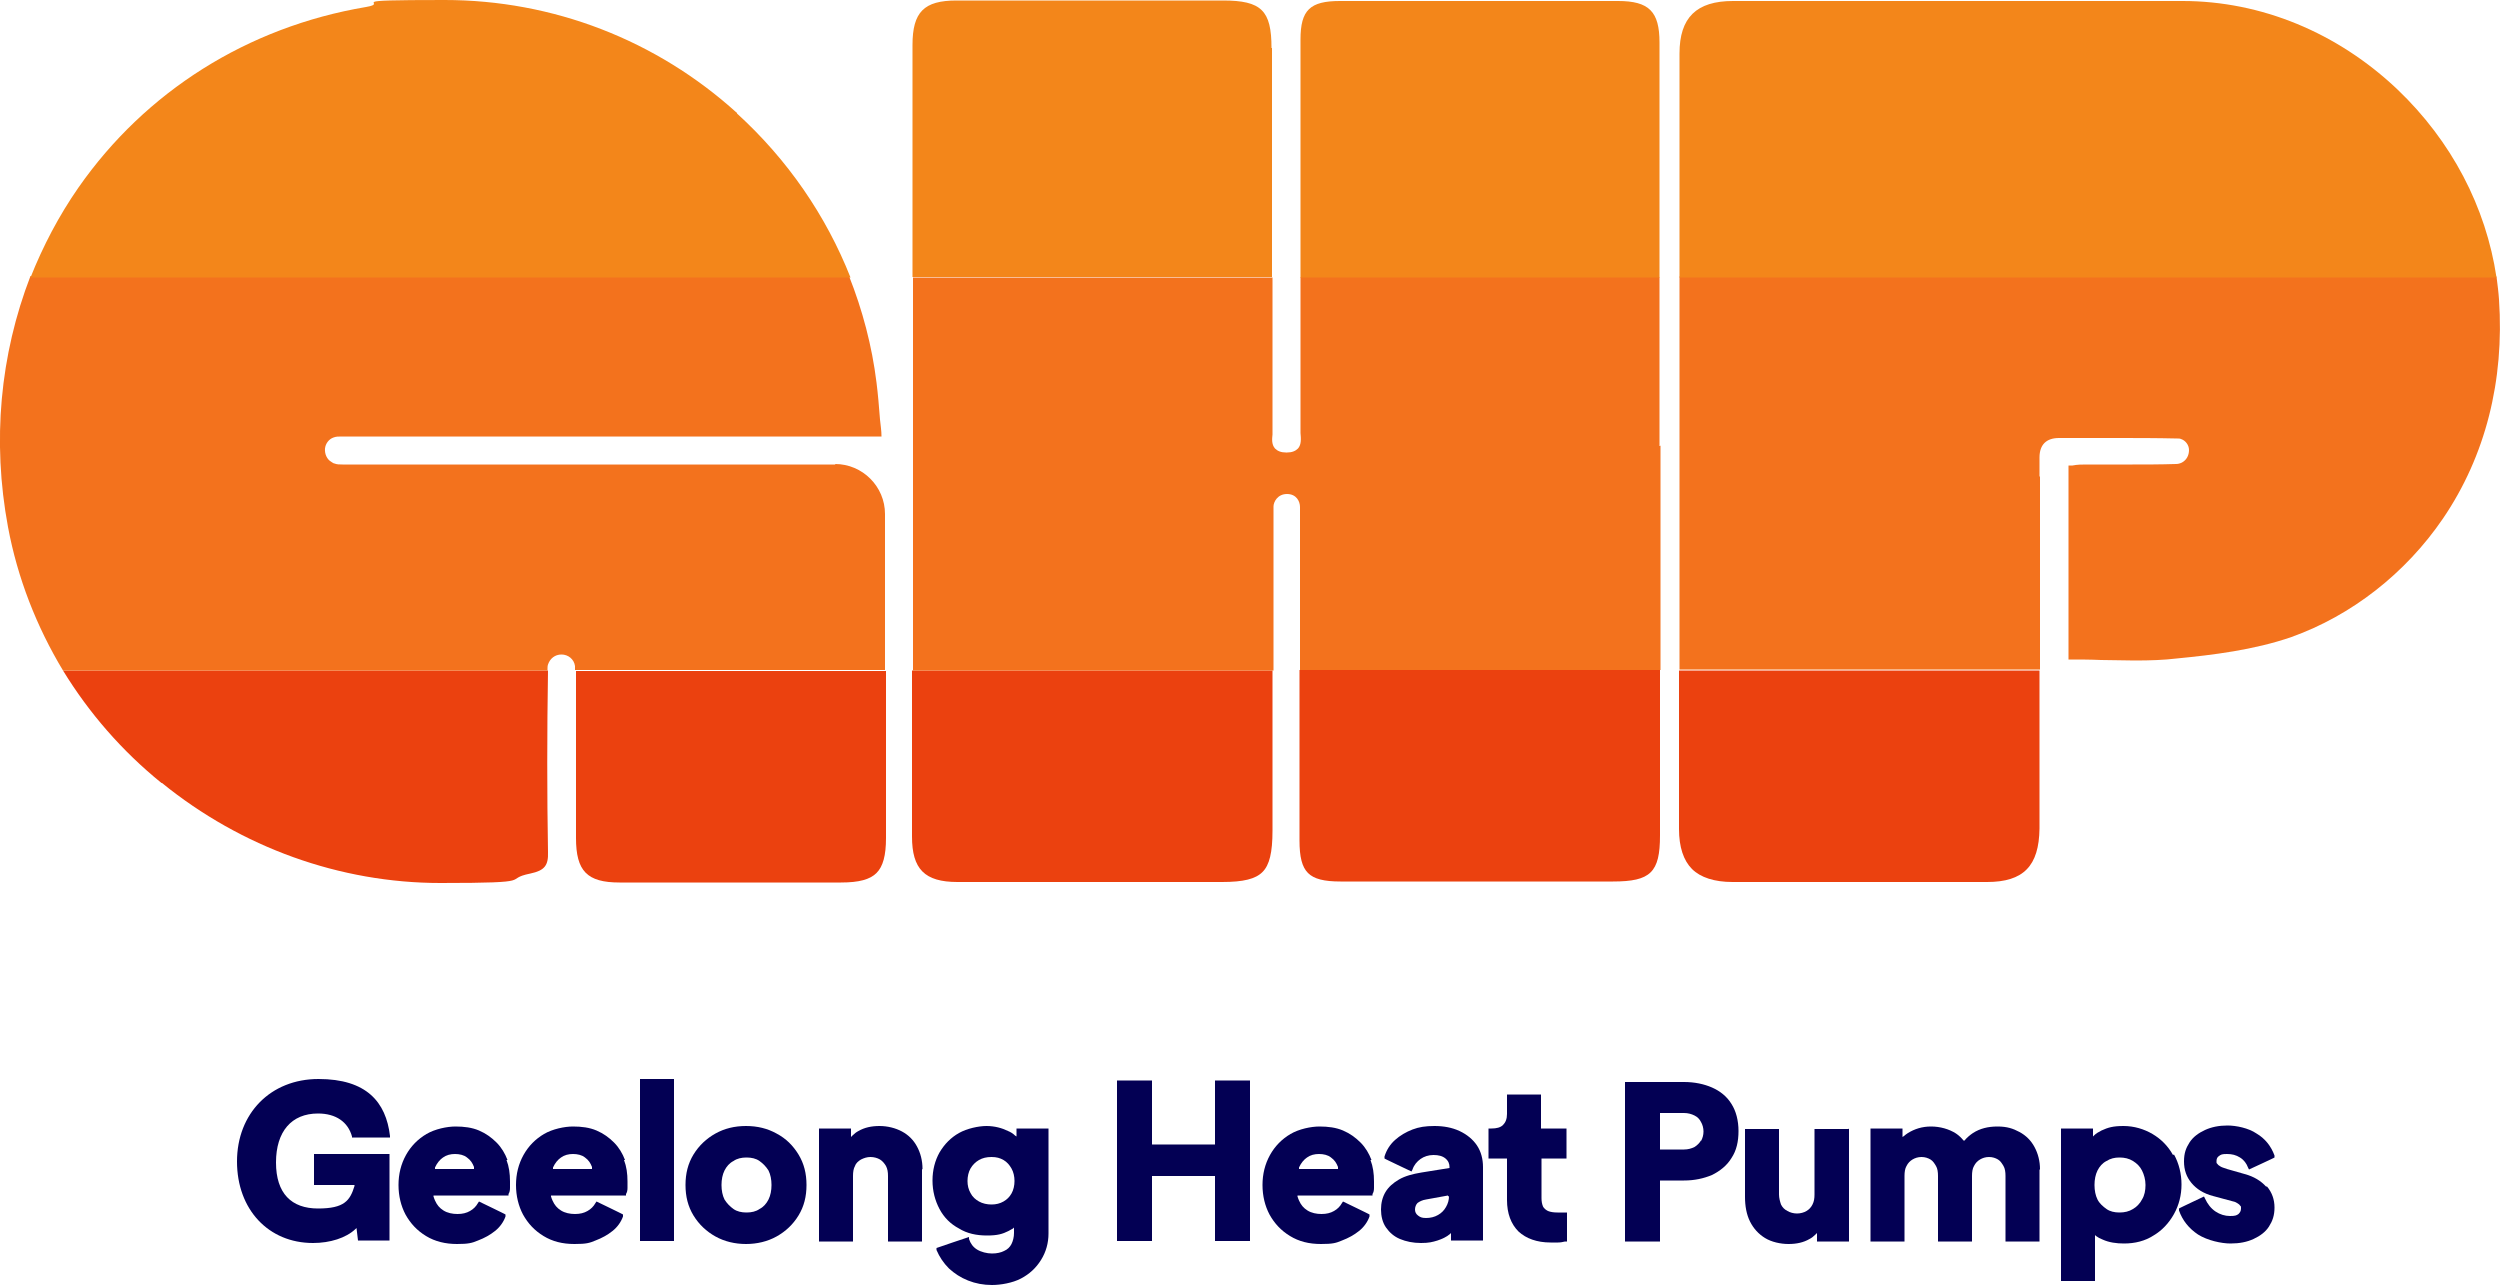
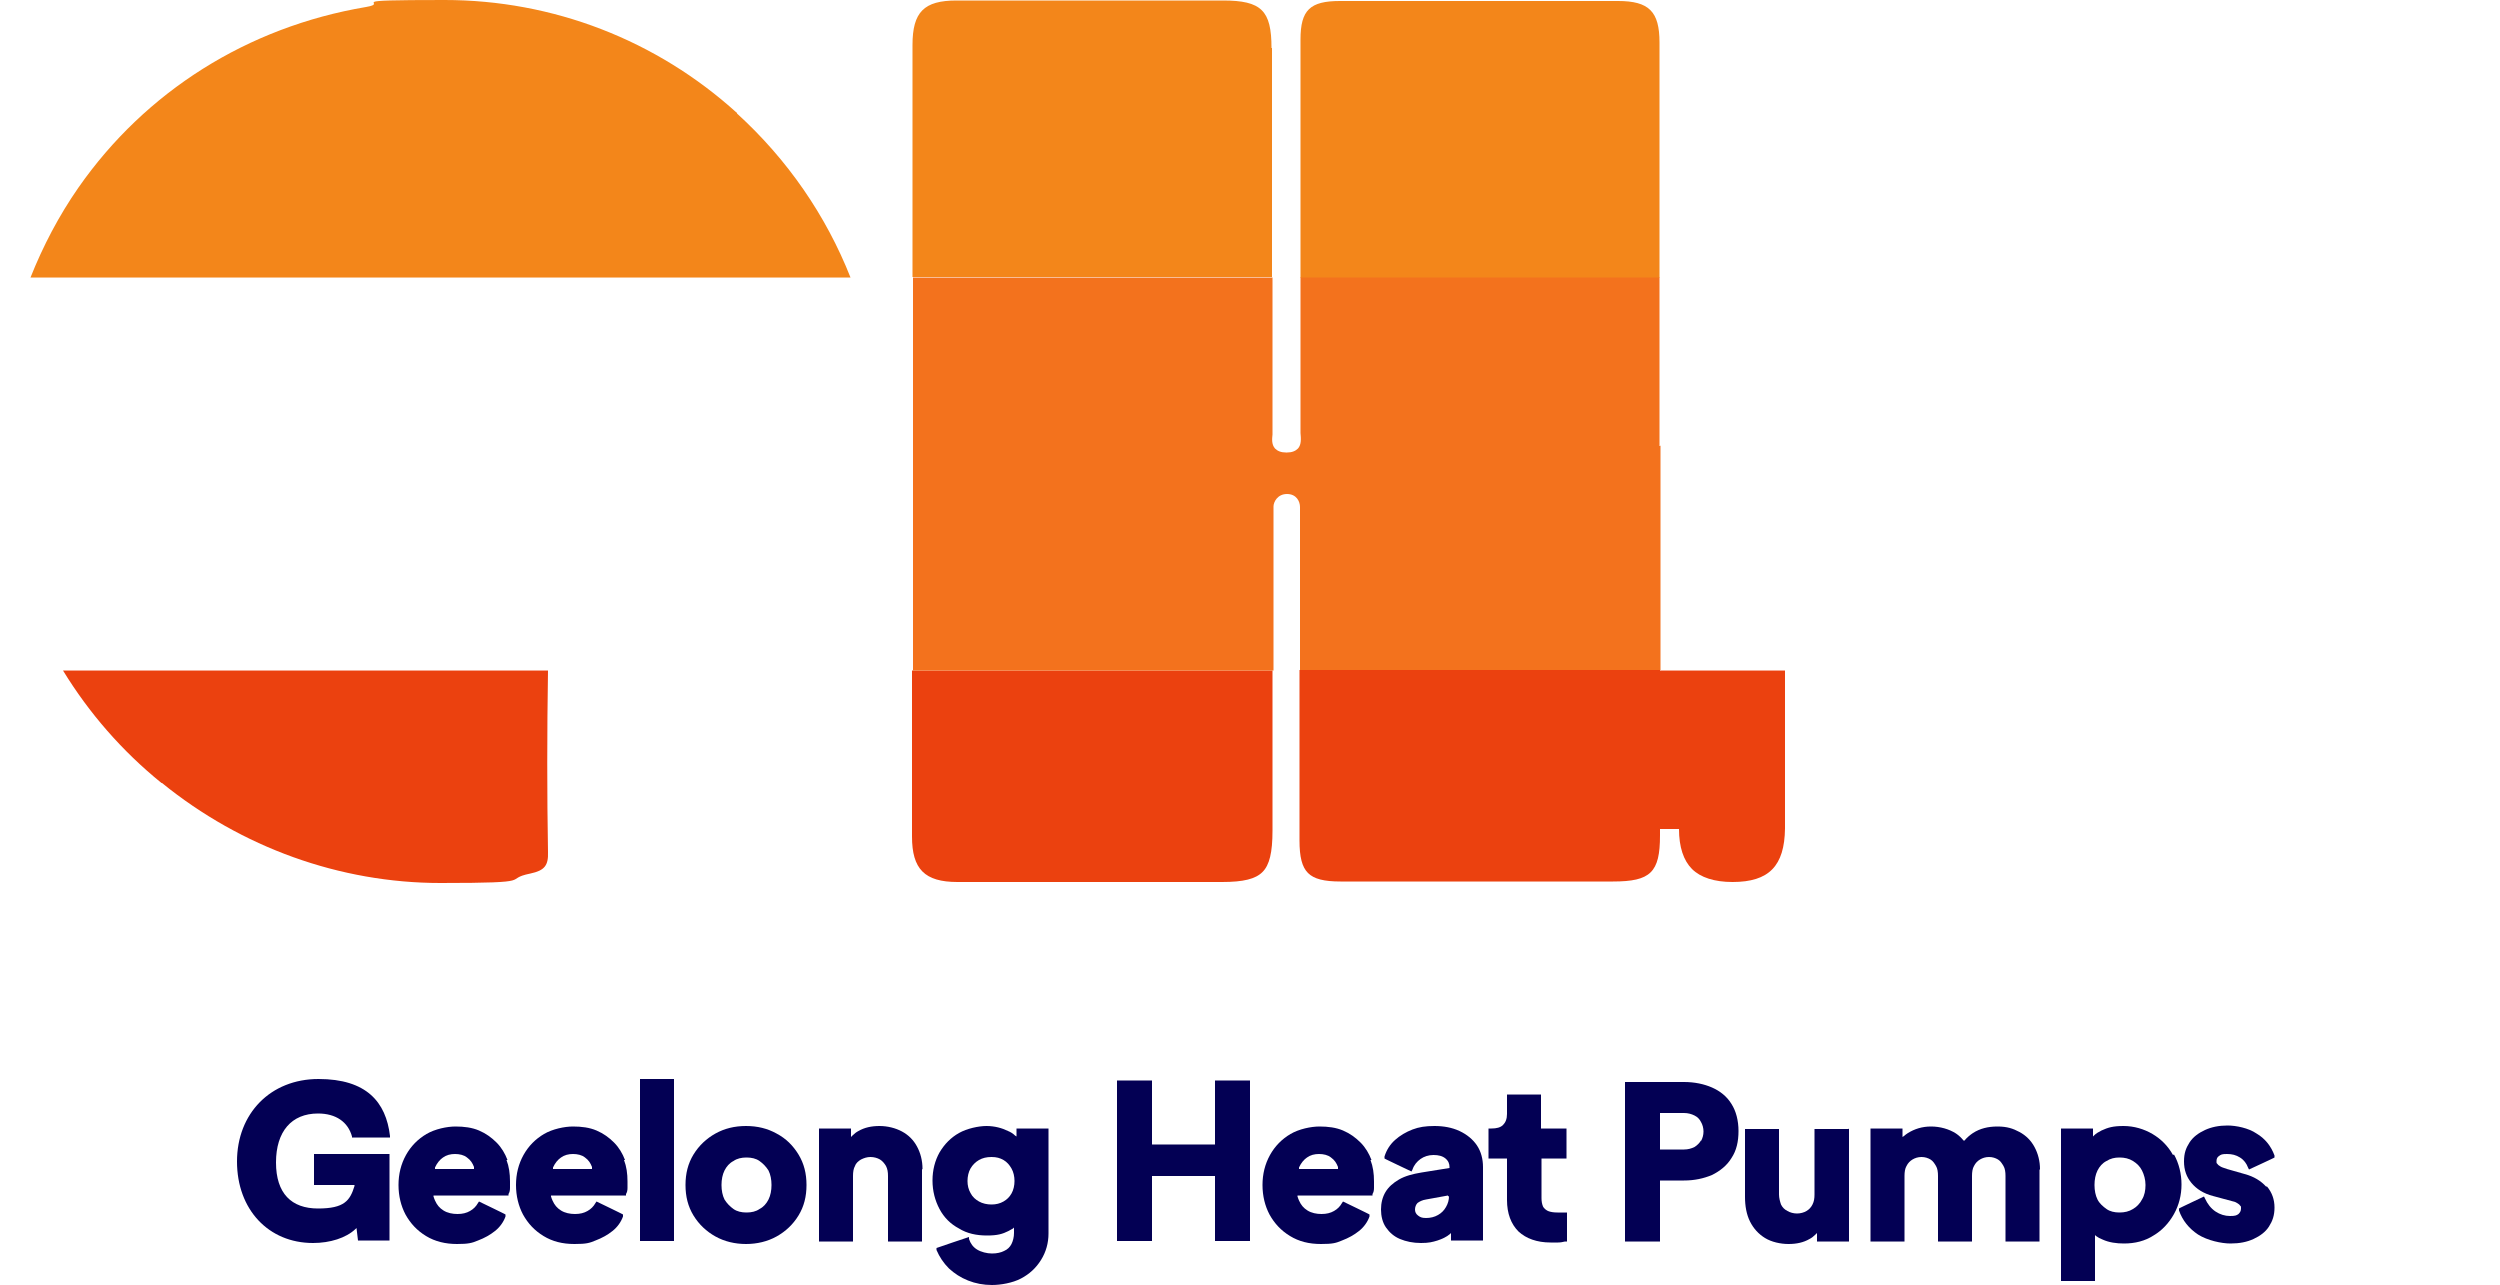
<svg xmlns="http://www.w3.org/2000/svg" id="Layer_1" data-name="Layer 1" version="1.1" viewBox="0 0 500 257">
  <defs>
    <style>
      .cls-1 {
        fill: #f3861a;
      }

      .cls-1, .cls-2, .cls-3, .cls-4 {
        stroke-width: 0px;
      }

      .cls-2 {
        fill: #f3721d;
      }

      .cls-3 {
        fill: #030054;
      }

      .cls-4 {
        fill: #eb410f;
      }
    </style>
  </defs>
  <g id="logo">
    <g id="logomark">
      <g id="bottom">
        <path class="cls-4" d="M259.9,168.1c0,3.3.5,5.3,1.7,6.5,1.2,1.2,3.2,1.7,6.5,1.7,8.5,0,17,0,25.5,0h29c7.5,0,9.4-1.8,9.4-9.2,0-11,0-22,0-33.1h-72.1c0,13.8,0,28,0,34Z" />
        <path class="cls-4" d="M182.4,167.3c0,6.5,2.5,9.1,9.1,9.1,8.1,0,16.1,0,24.2,0h28.7c4.3,0,6.7-.6,8.1-2,1.4-1.4,2-3.9,2-8.3,0-5.5,0-18.9,0-32h-72.1c0,10.9,0,21.9,0,33.2Z" />
-         <path class="cls-4" d="M115.2,156.5c0,3.7,0,7.4,0,11.1,0,6.6,2.2,8.9,8.7,8.9h44.3c3.6,0,5.8-.6,7.1-1.9,1.3-1.3,1.9-3.5,1.9-7,0-6.8,0-20.4,0-33.4h-62c0,7.5,0,15,0,22.4Z" />
        <path class="cls-4" d="M32.4,156.6c15.9,12.9,35.6,20,55.7,20s12.1-.7,18-1.9c2.8-.6,3.6-1.6,3.5-4.3-.2-11.5-.2-23.8,0-36.3H12.6c5.2,8.5,11.8,16.1,19.7,22.5Z" />
-         <path class="cls-4" d="M335.8,165.8c0,3.6.9,6.3,2.6,8,1.7,1.7,4.5,2.6,8.1,2.6h50.9c7.3,0,10.4-3.2,10.5-10.7,0-10.5,0-21.1,0-31.6h-72.1c0,10.6,0,21.1,0,31.7Z" />
+         <path class="cls-4" d="M335.8,165.8c0,3.6.9,6.3,2.6,8,1.7,1.7,4.5,2.6,8.1,2.6c7.3,0,10.4-3.2,10.5-10.7,0-10.5,0-21.1,0-31.6h-72.1c0,10.6,0,21.1,0,31.7Z" />
      </g>
      <g id="middle">
        <path class="cls-2" d="M332,89.2h-.1v-22.2c0-3.8,0-7.7,0-11.6h-71.8c0,16.6,0,31,0,31.2.1,1.1.2,2.3-.5,3.1-.5.5-1.2.8-2.2.8s-.1,0-.2,0c-1,0-1.7-.3-2.2-.8-.7-.8-.6-1.9-.5-2.8,0-.2,0-14.7,0-31.4h-71.9c0,25.3,0,51.4,0,78.6h72.1c0-16.3,0-32.2,0-32.8,0-.9.8-2.5,2.7-2.5s2.6,1.5,2.6,2.6c0,.5,0,16.2,0,32.6h72.1c0-7.9,0-15.9,0-23.8v-21.1Z" />
-         <path class="cls-2" d="M167.1,92.9h-96.5c-.3,0-.7,0-1,0-.4,0-.7,0-1.1,0-.6,0-1.1,0-1.6-.2-.2,0-.4-.2-.6-.3-.9-.5-1.4-1.6-1.3-2.7.1-1,.8-1.9,1.7-2.2.5-.2,1-.2,1.6-.2s.7,0,1.1,0c.4,0,.7,0,1,0h79.2s26.7,0,26.7,0c0-1.2-.2-2.3-.3-3.4-.2-2.6-.4-5-.7-7.4-.9-7.3-2.8-14.5-5.5-21.3H6.1C0,71-1.6,88.2,1.6,105.4c1.9,10.2,5.7,19.9,11,28.7h96.9c0,0,0-.2,0-.3,0-.3,0-.6.1-.9.4-1.2,1.4-2,2.7-2s2.5.9,2.7,2.3c0,.1,0,.3,0,.4,0,.1,0,.3,0,.4h62c0-14,0-27.4,0-31.2,0-5.5-4.5-10-10-10Z" />
-         <path class="cls-2" d="M407.9,95.4c0-1.3,0-2.6,0-3.9,0-2.6,1.4-3.9,3.9-3.9h2.4c1.6,0,3.1,0,4.7,0h4.7c3.5,0,7.7,0,11.9.1.2,0,.5,0,.7.1.9.3,1.6,1.2,1.6,2.2,0,1.1-.5,2-1.4,2.5-.4.2-.8.3-1.2.3-3.1.1-6.2.1-8.7.1s-2.3,0-3.4,0c-1.1,0-2.3,0-3.4,0s-1.6,0-2.4,0c-.9,0-1.8,0-2.8.2-.3,0-.6,0-.8,0v38.8c2.2,0,4.4,0,6.5.1,2.3,0,4.5.1,6.7.1,3.2,0,5.9-.1,8.4-.4,7.2-.7,15.5-1.7,23-4.3,12-4.3,22.8-12.7,30.3-23.7,8.5-12.5,12.3-27.6,11.2-43.8-.1-1.5-.3-3-.5-4.6h-163.4c0,26.1,0,52.4,0,78.6h72.1c0-4.2,0-8.4,0-12.6v-26.1Z" />
      </g>
      <g id="top">
        <path class="cls-1" d="M254.3,9.6c0-7.5-2-9.5-9.7-9.5h-6.1c-7.4,0-14.8,0-22.2,0s-16.7,0-25,0c-6.5,0-8.8,2.3-8.8,8.9,0,15.2,0,30.7,0,46.4h71.9c0-17.2,0-36.9,0-45.8Z" />
        <path class="cls-1" d="M331.9,8.5c0-6.2-2.1-8.3-8.3-8.3-9.4,0-18.8,0-28.2,0s-18.3,0-27.4,0c-6,0-7.9,1.8-7.9,7.7,0,4.8,0,27.7,0,47.6h71.8c0-15.5,0-31.3,0-47Z" />
        <path class="cls-1" d="M147.4,22.6C131.3,8,110.6,0,88.9,0s-10.5.5-15.7,1.4C49.5,5.4,29.1,18.3,15.7,37.5c-3.9,5.6-7.1,11.7-9.6,18h164c-4.9-12.4-12.6-23.6-22.7-32.8Z" />
-         <path class="cls-1" d="M479.5,17.9C467.5,6.5,452.2.2,436.5.2c-12.2,0-24.3,0-36.5,0s-23.1,0-34.7,0h-18.7c-7.3,0-10.7,3.3-10.7,10.5,0,14.9,0,29.8,0,44.8h163.4c-2.1-14.1-9-27.3-19.8-37.6Z" />
      </g>
    </g>
    <g id="text">
      <g id="geelong">
        <path class="cls-3" d="M62.6,230.8h15.3v17.3h-6.3l-.3-2.5-.2.2c-1.9,1.8-5.1,2.8-8.5,2.8-8.9,0-15.2-6.7-15.2-16.3s6.7-16.5,16.3-16.5,13.5,4.6,14.3,11.4v.3s-7.6,0-7.6,0v-.2c-.8-2.9-3.2-4.6-6.8-4.6-5.3,0-8.4,3.6-8.4,9.8s3.1,9.2,8.4,9.2,6.4-1.6,7.3-4.5v-.2c0,0-8.1,0-8.1,0v-6.2Z" />
        <path class="cls-3" d="M101.5,232c-.5-1.3-1.2-2.5-2.2-3.5-1-1-2.1-1.8-3.5-2.4-1.4-.6-3-.8-4.7-.8s-4.1.5-5.8,1.5c-1.7,1-3.1,2.4-4.1,4.2-1,1.8-1.5,3.8-1.5,6s.5,4.2,1.4,5.9c1,1.8,2.3,3.2,4.1,4.3,1.8,1.1,3.9,1.6,6.2,1.6s3-.2,4.2-.7c1.3-.5,2.4-1.1,3.4-1.9,1-.8,1.7-1.8,2.1-2.9v-.4c.1,0-5.3-2.6-5.3-2.6l-.2.3c-.4.7-.9,1.2-1.6,1.6s-1.5.6-2.5.6-2-.2-2.8-.7c-.8-.5-1.3-1.1-1.7-2-.1-.2-.2-.5-.3-.8v-.2s15,0,15,0v-.3c.2-.3.3-.7.3-1.2,0-.4,0-.9,0-1.3,0-1.6-.2-3-.7-4.3ZM87,233.8v-.3c.4-.9,1-1.6,1.6-2,.7-.5,1.5-.7,2.4-.7s1.8.2,2.4.7c.7.5,1.1,1.1,1.4,1.9,0,0,0,.1,0,.2v.2c0,0-7.9,0-7.9,0Z" />
        <path class="cls-3" d="M125,232c-.5-1.3-1.2-2.5-2.2-3.5-1-1-2.1-1.8-3.5-2.4-1.4-.6-3-.8-4.7-.8s-4.1.5-5.8,1.5c-1.7,1-3.1,2.4-4.1,4.2-1,1.8-1.5,3.8-1.5,6s.5,4.2,1.4,5.9c1,1.8,2.3,3.2,4.1,4.3,1.8,1.1,3.8,1.6,6.2,1.6s3-.2,4.2-.7c1.3-.5,2.4-1.1,3.4-1.9,1-.8,1.7-1.8,2.1-2.9v-.4c.1,0-5.3-2.6-5.3-2.6l-.2.3c-.4.7-.9,1.2-1.6,1.6-.7.4-1.5.6-2.5.6s-2-.2-2.8-.7c-.8-.5-1.3-1.1-1.7-2-.1-.2-.2-.5-.3-.8v-.2s15,0,15,0v-.3c.2-.3.3-.7.3-1.2,0-.4,0-.9,0-1.3,0-1.6-.2-3-.7-4.3ZM110.6,233.8v-.3c.4-.9,1-1.6,1.6-2,.7-.5,1.5-.7,2.4-.7s1.8.2,2.4.7c.7.5,1.1,1.1,1.4,1.9,0,0,0,.1,0,.2v.2c0,0-7.9,0-7.9,0Z" />
        <rect class="cls-3" x="128" y="215.8" width="6.8" height="32.4" />
        <path class="cls-3" d="M159.7,230.9c-1.1-1.8-2.5-3.2-4.4-4.2-1.8-1-3.8-1.5-6.1-1.5s-4.3.5-6.1,1.5c-1.8,1-3.3,2.4-4.4,4.2-1.1,1.8-1.6,3.8-1.6,6.1s.5,4.3,1.6,6.1c1.1,1.8,2.6,3.2,4.4,4.2,1.8,1,3.9,1.5,6.1,1.5s4.3-.5,6.1-1.5c1.8-1,3.3-2.4,4.4-4.2,1.1-1.8,1.6-3.8,1.6-6.1s-.5-4.3-1.6-6.1ZM153.7,239.9c-.4.8-1,1.5-1.8,1.9-.7.5-1.6.7-2.6.7s-1.9-.2-2.6-.7c-.7-.5-1.3-1.1-1.8-1.9-.4-.8-.6-1.8-.6-2.9s.2-2.1.6-2.9,1-1.5,1.8-1.9c.7-.5,1.6-.7,2.6-.7s1.9.2,2.6.7c.7.5,1.3,1.1,1.8,1.9.4.8.6,1.8.6,2.9s-.2,2.1-.6,2.9Z" />
        <path class="cls-3" d="M184.4,233.9v14.4h-6.8v-13.1c0-.8-.1-1.4-.4-2-.3-.5-.7-1-1.2-1.3-.5-.3-1.2-.5-1.9-.5s-1.3.2-1.9.5c-.5.3-1,.7-1.2,1.3-.3.5-.4,1.2-.4,2v13.1h-6.8v-22.6h6.4v1.7l.3-.3c.4-.4.8-.7,1.2-.9,1.2-.7,2.6-1,4.2-1s3.2.4,4.5,1.1c1.3.7,2.3,1.7,3,3,.7,1.3,1.1,2.8,1.1,4.5Z" />
        <path class="cls-3" d="M203.3,225.7v1.6l-.3-.2c-.4-.4-.9-.7-1.4-.9-1.2-.6-2.7-1-4.3-1s-3.9.5-5.5,1.4c-1.6.9-2.9,2.2-3.9,3.9-.9,1.6-1.4,3.5-1.4,5.6s.5,4,1.4,5.7c.9,1.7,2.2,3,3.9,3.9,1.6,1,3.5,1.4,5.6,1.4s3.1-.3,4.3-.9c.3-.2.6-.3.9-.5l.2-.2v1.1c0,.8-.2,1.6-.5,2.2-.3.6-.8,1.1-1.5,1.4-.6.3-1.4.5-2.4.5s-2.2-.3-3-.8c-.8-.5-1.3-1.2-1.6-2.1v-.4c-.1,0-6.5,2.2-6.5,2.2v.4c.6,1.4,1.4,2.6,2.5,3.7,1.1,1,2.3,1.8,3.8,2.4,1.5.6,3.1.9,4.8.9s4.1-.4,5.8-1.3c1.7-.9,3-2.1,4-3.7,1-1.6,1.5-3.4,1.5-5.3v-21h-6.4ZM202.3,238.7c-.4.7-.9,1.2-1.6,1.6-.7.4-1.5.6-2.4.6s-1.8-.2-2.5-.6c-.7-.4-1.3-.9-1.7-1.7-.4-.7-.6-1.5-.6-2.4s.2-1.8.6-2.5c.4-.7,1-1.3,1.7-1.7.7-.4,1.5-.6,2.5-.6s1.7.2,2.4.6c.7.4,1.2,1,1.6,1.7.4.7.6,1.6.6,2.5s-.2,1.8-.6,2.5Z" />
      </g>
      <g id="heat">
        <polygon class="cls-3" points="250 216.1 250 248.2 243 248.2 243 235.2 230.4 235.2 230.4 248.2 223.4 248.2 223.4 216.1 230.4 216.1 230.4 228.9 243 228.9 243 216.1 250 216.1" />
        <path class="cls-3" d="M274.3,232c-.5-1.3-1.2-2.5-2.2-3.5-1-1-2.1-1.8-3.5-2.4-1.4-.6-3-.8-4.7-.8s-4.1.5-5.8,1.5c-1.7,1-3.1,2.4-4.1,4.2-1,1.8-1.5,3.8-1.5,6s.5,4.2,1.4,5.9c1,1.8,2.3,3.2,4.1,4.3,1.8,1.1,3.8,1.6,6.2,1.6s3-.2,4.2-.7c1.3-.5,2.4-1.1,3.4-1.9,1-.8,1.7-1.8,2.1-2.9v-.4c.1,0-5.3-2.6-5.3-2.6l-.2.3c-.4.7-.9,1.2-1.6,1.6-.7.4-1.5.6-2.5.6s-2-.2-2.8-.7c-.8-.5-1.3-1.1-1.7-2-.1-.2-.2-.5-.3-.8v-.2s15,0,15,0v-.3c.2-.3.3-.7.3-1.2,0-.4,0-.9,0-1.3,0-1.6-.2-3-.7-4.3ZM259.8,233.8v-.3c.4-.9,1-1.6,1.6-2,.7-.5,1.5-.7,2.4-.7s1.8.2,2.4.7c.7.5,1.1,1.1,1.4,1.9,0,0,0,.1,0,.2v.2c0,0-7.9,0-7.9,0Z" />
        <path class="cls-3" d="M295.4,229.1c-.8-1.2-2-2.2-3.5-2.9-1.5-.7-3.2-1-5-1s-3.1.2-4.4.7c-1.3.5-2.5,1.2-3.5,2.1-1,.9-1.7,2-2.1,3.3v.4c-.1,0,5.4,2.6,5.4,2.6l.2-.4c.3-.9.9-1.6,1.6-2.1.7-.5,1.6-.8,2.6-.8s1.8.2,2.4.7c.6.5.8,1.1.8,1.7v.2l-5.6.9c-1.8.3-3.3.7-4.5,1.4-1.2.7-2.1,1.5-2.7,2.5-.6,1-.9,2.2-.9,3.5s.3,2.6,1,3.6c.7,1,1.6,1.8,2.8,2.3,1.2.5,2.6.8,4.2.8s2.3-.2,3.3-.5c.9-.3,1.8-.7,2.5-1.3l.2-.2v1.5h6.4v-14.7c0-1.6-.4-3.1-1.2-4.3ZM289.8,239.2c0,.8-.2,1.5-.6,2.2-.4.7-.9,1.2-1.6,1.6-.7.4-1.5.6-2.4.6s-1.2-.2-1.6-.5c-.4-.3-.6-.7-.6-1.2s.2-1,.5-1.3c.4-.3,1-.6,1.7-.7l4.4-.8v.2Z" />
        <path class="cls-3" d="M308.3,231.7v7.9c0,.7.1,1.2.3,1.7.2.4.6.7,1,.9.5.2,1.1.3,1.9.3s.4,0,.6,0c.2,0,.5,0,.8,0h.5s0,5.8,0,5.8h-.4c-.4.1-.9.2-1.4.2-.5,0-1,0-1.5,0-2.7,0-4.9-.8-6.4-2.2-1.5-1.5-2.3-3.6-2.3-6.3v-8.3h-3.7v-6h.6c1,0,1.8-.2,2.3-.7.5-.5.8-1.2.8-2.2v-3.9h6.8v6.8h5.1v6h-5.1Z" />
      </g>
      <g id="pumps">
        <path class="cls-3" d="M346.3,220.8c-.9-1.5-2.3-2.6-3.9-3.3-1.6-.7-3.5-1.1-5.6-1.1h-11.8v31.9h7v-12.2h4.8c2.1,0,3.9-.4,5.6-1.1,1.6-.8,3-1.9,3.9-3.4,1-1.5,1.4-3.3,1.4-5.4s-.5-4-1.4-5.4ZM340.2,228.1c-.3.5-.8,1-1.3,1.3-.6.3-1.3.5-2.1.5h-4.8v-7.3h4.8c.8,0,1.5.2,2.1.5.6.3,1,.7,1.3,1.3.3.5.5,1.2.5,1.9s-.2,1.4-.5,1.9Z" />
        <path class="cls-3" d="M369.8,225.7v22.6h-6.4v-1.7l-.3.3c-.4.4-.8.7-1.2.9-1.2.7-2.6,1-4.2,1s-3.4-.4-4.7-1.2c-1.3-.8-2.3-1.9-3-3.3-.7-1.4-1-3.1-1-4.9v-13.6h6.8v13.1c0,.7.2,1.4.4,2,.3.6.7,1,1.3,1.3.5.3,1.2.5,1.9.5s1.4-.2,1.9-.5c.5-.3.9-.7,1.2-1.3.3-.6.4-1.2.4-2v-13.1h6.8Z" />
        <path class="cls-3" d="M407.9,233.9v14.4h-6.8v-13.1c0-.8-.1-1.5-.4-2-.3-.5-.6-1-1.1-1.3-.5-.3-1.1-.5-1.8-.5s-1.3.2-1.8.5c-.5.3-.9.7-1.2,1.3-.3.5-.4,1.2-.4,2v13.1h-6.8v-13.1c0-.8-.1-1.5-.4-2-.3-.5-.6-1-1.1-1.3-.5-.3-1.1-.5-1.8-.5s-1.3.2-1.8.5c-.5.3-.9.7-1.2,1.3-.3.5-.4,1.2-.4,2v13.1h-6.8v-22.6h6.4v1.7l.3-.2c.2-.2.5-.4.8-.6,1.3-.8,2.8-1.3,4.6-1.3s3.6.5,5,1.4c.6.4,1.1.9,1.5,1.4h.1c0,.1.1,0,.1,0,.5-.6,1.1-1.1,1.7-1.5,1.4-.9,3-1.3,4.9-1.3s3.1.4,4.4,1.1c1.3.7,2.3,1.7,3,3,.7,1.3,1.1,2.8,1.1,4.5Z" />
        <path class="cls-3" d="M434.6,231c-1-1.8-2.4-3.2-4.1-4.2-1.7-1-3.7-1.6-5.8-1.6s-3.1.3-4.4.9c-.6.3-1.1.6-1.5,1l-.2.2v-1.6h-6.4v30.5h6.8v-9.2l.2.2c.4.3.8.5,1.3.7,1.3.6,2.8.8,4.3.8,2.2,0,4.2-.5,5.9-1.6,1.7-1,3.1-2.5,4.1-4.3,1-1.8,1.5-3.8,1.5-5.9s-.5-4.2-1.5-6ZM428.4,239.9c-.4.8-1.1,1.5-1.8,1.9-.8.5-1.7.7-2.7.7s-1.9-.2-2.6-.7-1.4-1.1-1.8-1.9c-.4-.8-.6-1.8-.6-2.9s.2-2.1.6-2.9c.4-.8,1-1.5,1.8-1.9.8-.5,1.6-.7,2.6-.7s1.9.2,2.7.7c.8.5,1.4,1.1,1.8,1.9.4.8.7,1.8.7,2.9s-.2,2.1-.7,2.9Z" />
        <path class="cls-3" d="M453.4,237.3c1,1.2,1.5,2.6,1.5,4.2s-.4,2.7-1.1,3.8c-.7,1.1-1.8,1.9-3.1,2.5-1.3.6-2.8.9-4.6.9s-4.6-.6-6.5-1.8c-1.8-1.2-3.1-2.8-3.8-4.8v-.4c-.1,0,5-2.4,5-2.4l.2.4c.5,1.1,1.2,2,2.1,2.6s1.9.9,2.9.9,1.3-.1,1.7-.4c.3-.3.5-.6.5-1.1s0-.4-.2-.6c-.1-.2-.3-.3-.6-.5-.3-.2-.6-.3-1.1-.4l-3.7-1c-1.9-.5-3.3-1.4-4.3-2.6-1-1.2-1.5-2.6-1.5-4.3s.4-2.7,1.1-3.8c.7-1.1,1.8-1.9,3.1-2.5,1.3-.6,2.8-.9,4.5-.9s4.2.5,5.8,1.6c1.7,1,2.9,2.5,3.6,4.4v.4c.1,0-5.1,2.4-5.1,2.4l-.2-.4c-.3-.8-.8-1.5-1.6-2-.8-.5-1.6-.7-2.6-.7s-1.2.1-1.6.4c-.3.2-.5.5-.5,1s0,.4.2.6c.1.2.3.3.6.5.3.2.8.3,1.3.5l3.5,1c1.9.5,3.3,1.4,4.3,2.5Z" />
      </g>
    </g>
  </g>
</svg>